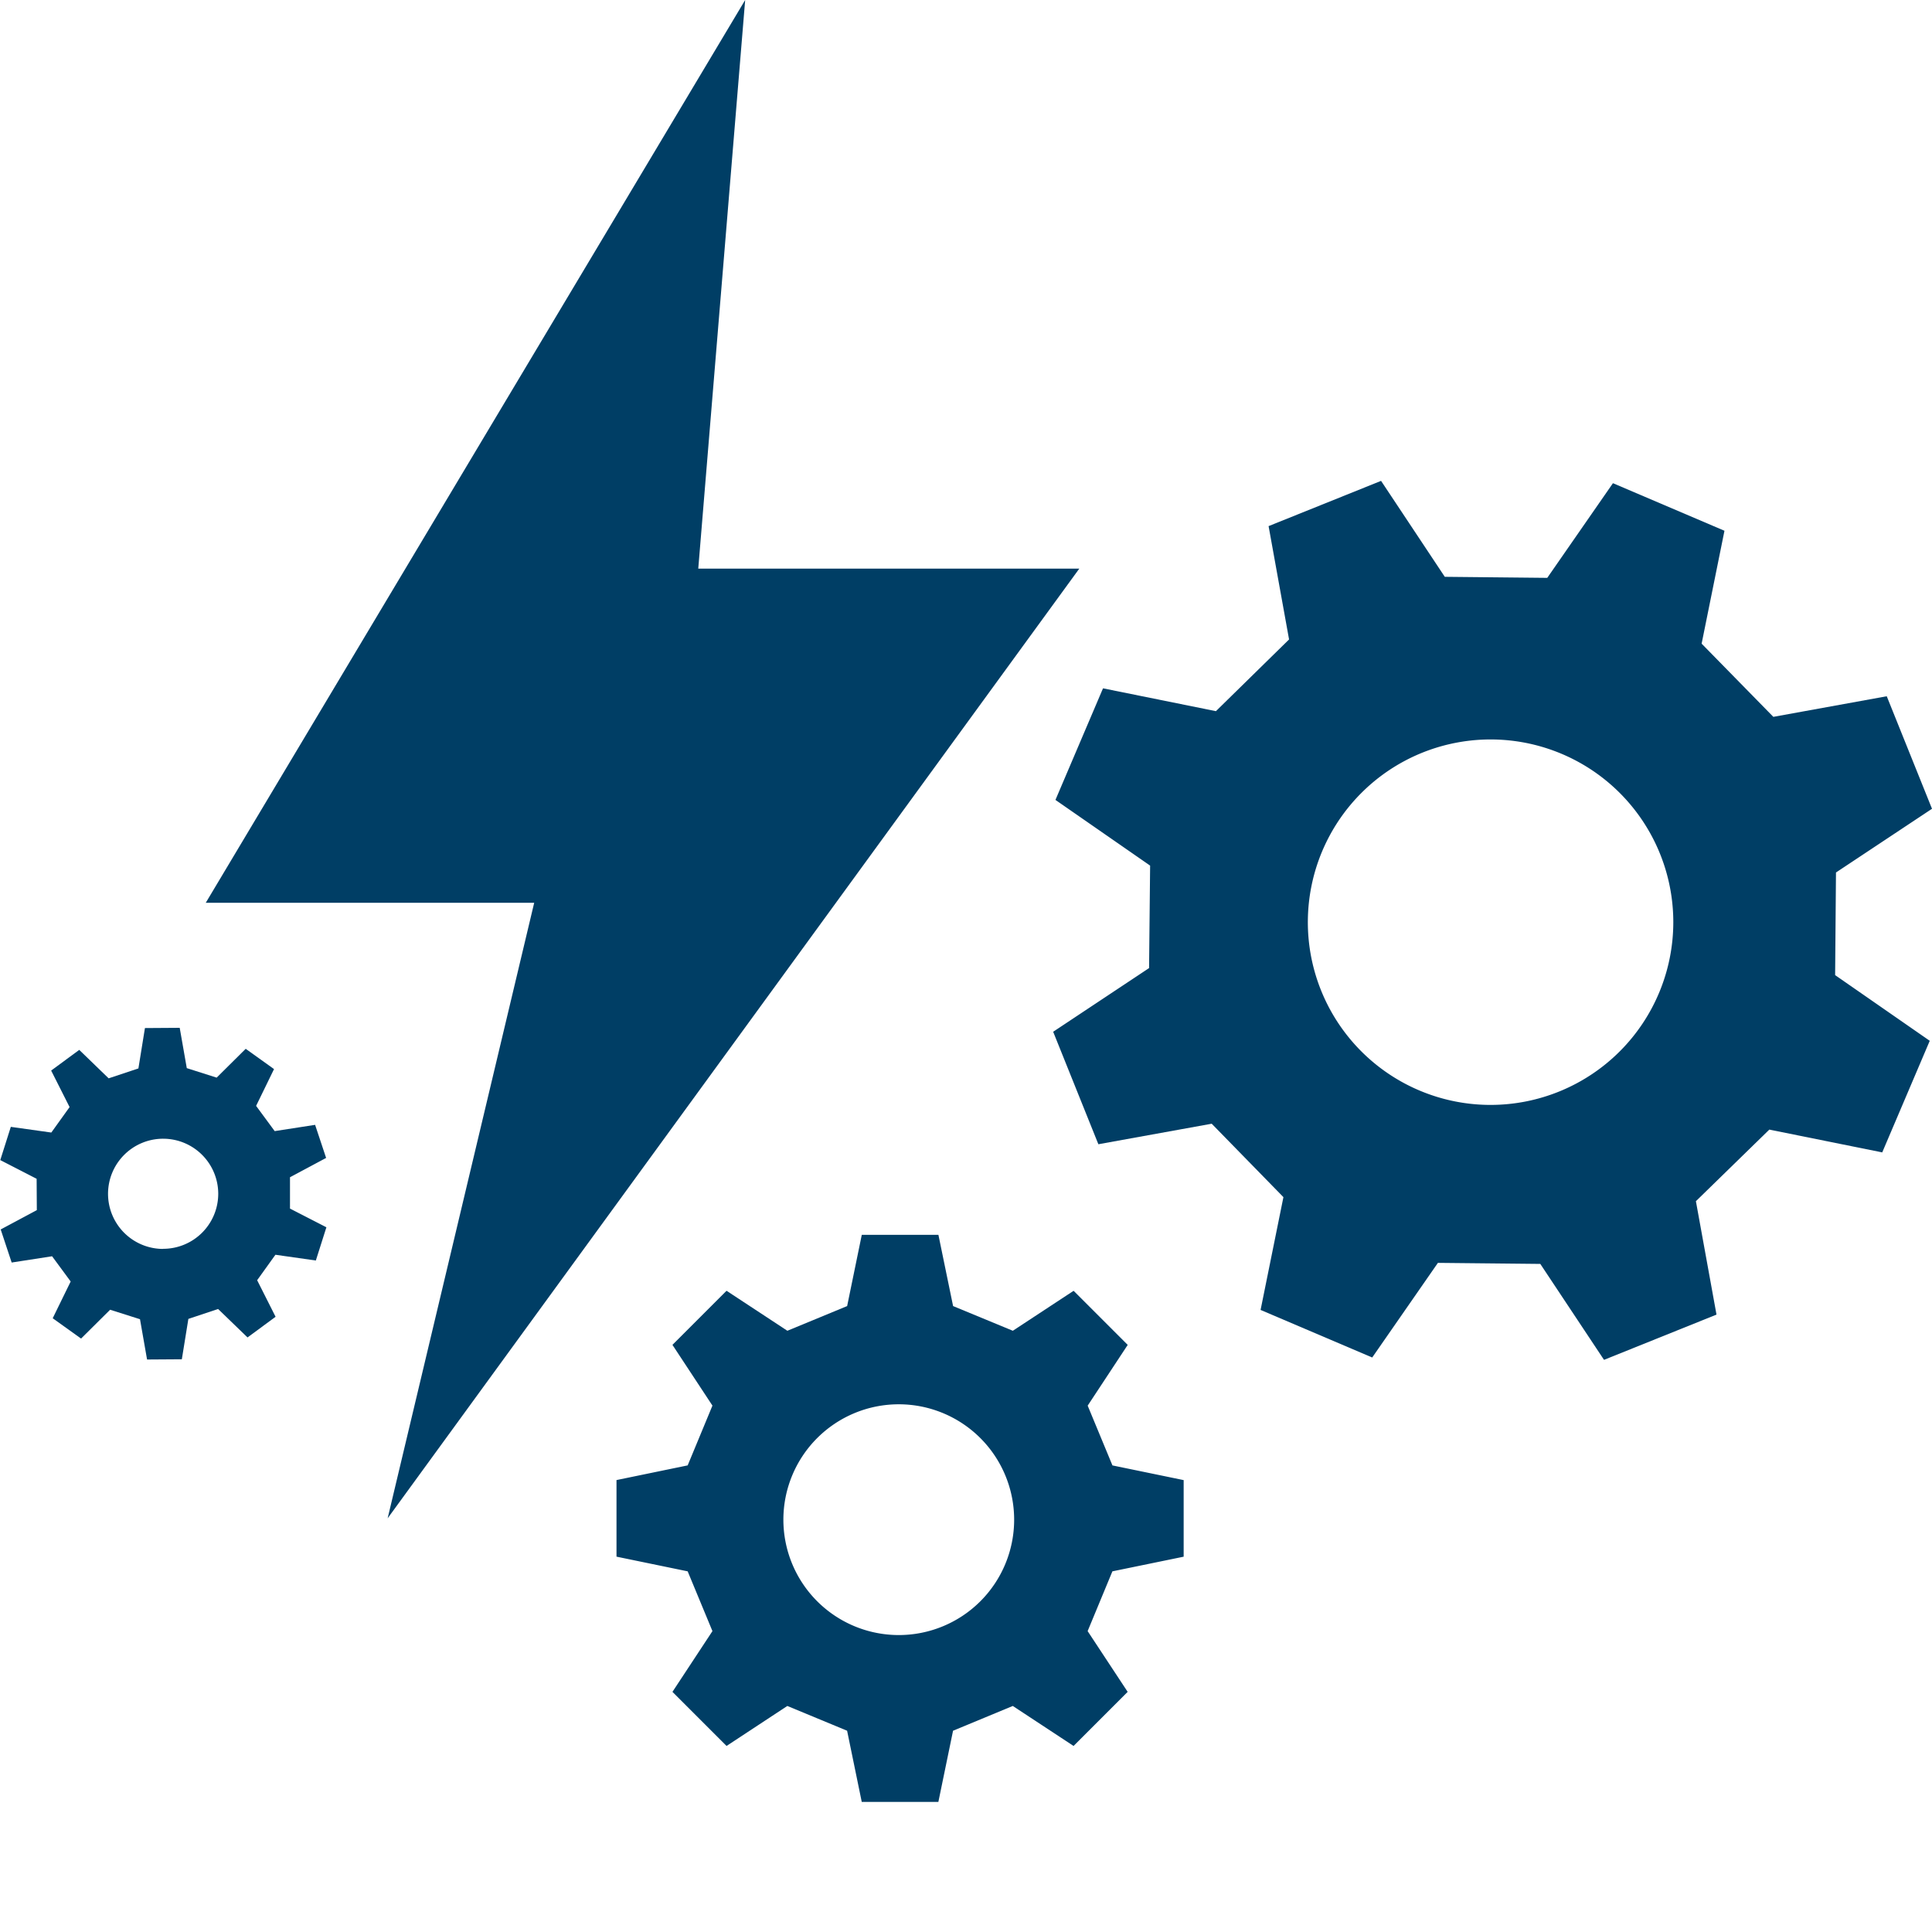
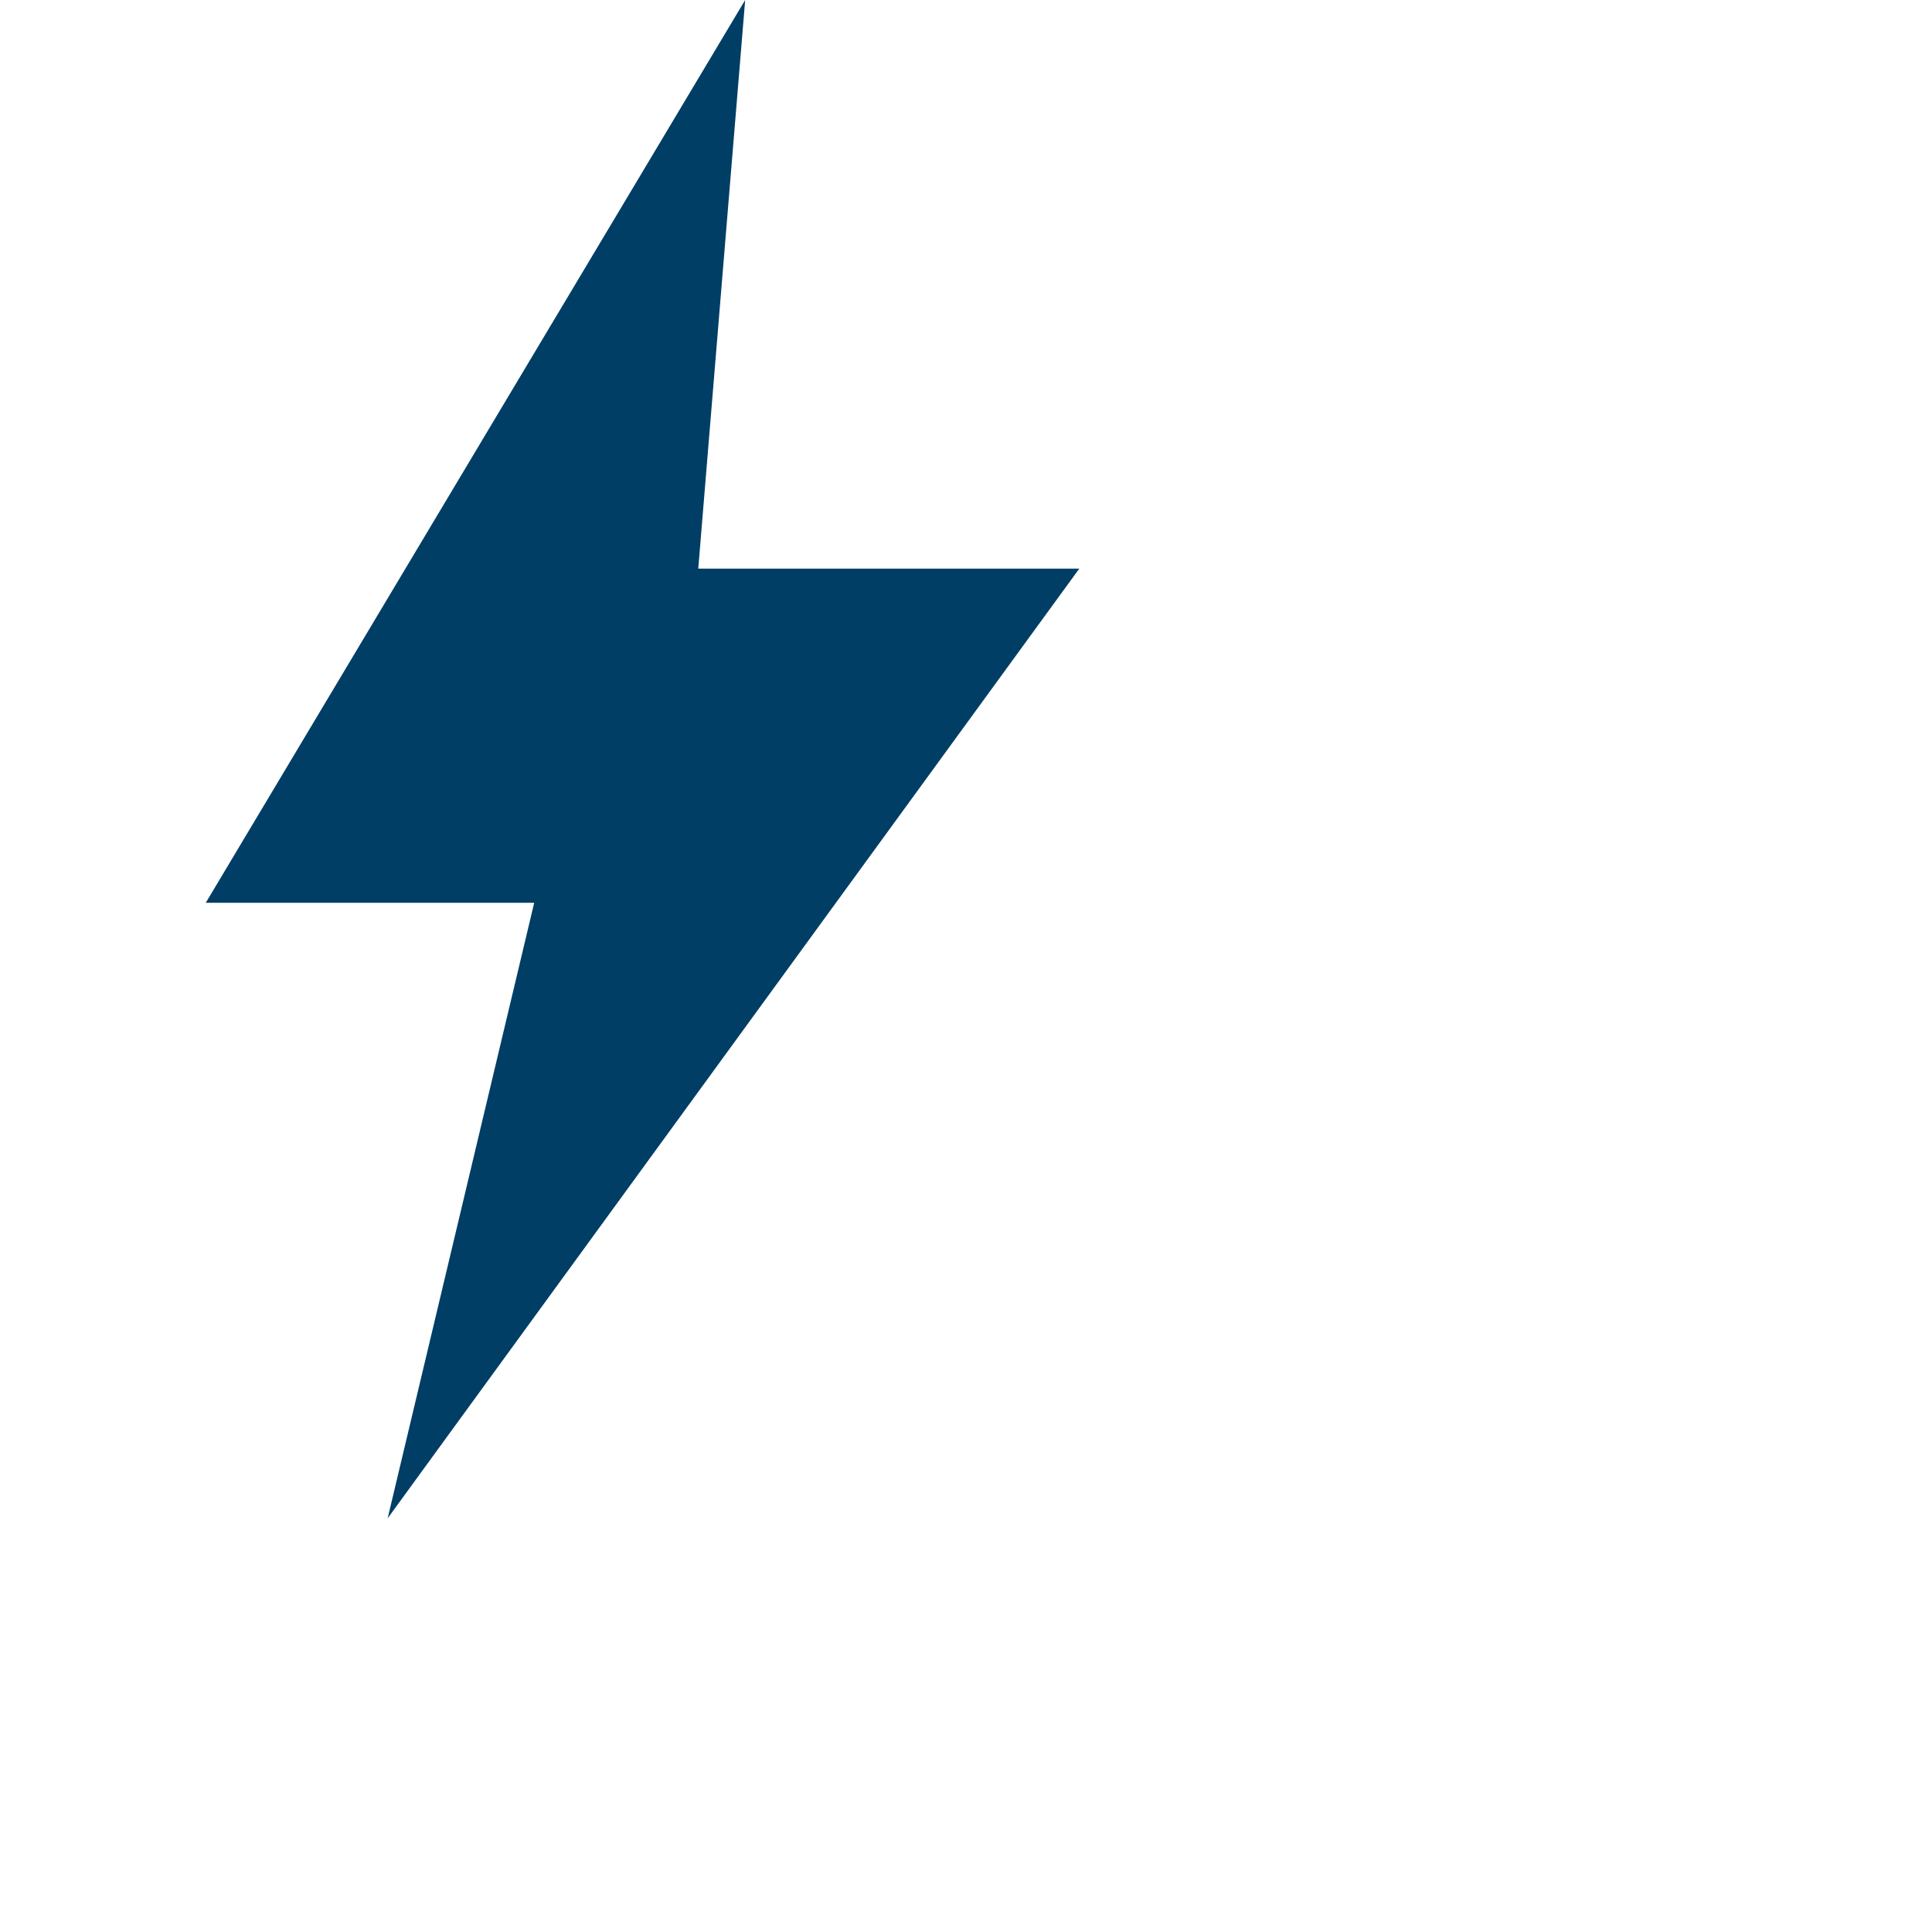
<svg xmlns="http://www.w3.org/2000/svg" width="50" height="50" viewBox="0 0 50 50">
  <g id="Group_96306" data-name="Group 96306" transform="translate(-4216 13190)">
-     <rect id="Rectangle_149755" data-name="Rectangle 149755" width="50" height="50" transform="translate(4216 -13190)" fill="none" />
    <g id="Group_96272" data-name="Group 96272" transform="translate(-357.188 -746.873)">
-       <path id="Path_86585" data-name="Path 86585" d="M106.173,86.674l.273-.86-.942-.484,0-.811.935-.5-.285-.856-1.046.162-.481-.653.464-.952-.733-.525-.752.746-.773-.246-.183-1.043-.9.006-.169,1.045-.77.256-.761-.736-.727.535.477.945-.473.659-1.048-.147-.273.86.941.484.005.811-.935.5.284.856,1.046-.162.481.653-.465.951.734.526.752-.746.773.245.183,1.043.9-.006.169-1.045.77-.256.761.736.726-.535-.477-.946.473-.659Zm-3.951-.3a1.426,1.426,0,1,1,1.425-1.425A1.425,1.425,0,0,1,102.222,86.371Z" transform="translate(4475.189 -12497.179)" fill="#003e65" />
-       <path id="Path_86586" data-name="Path 86586" d="M368.83,302.31v-1.982l-1.843-.38-.641-1.547,1.036-1.572-1.4-1.4-1.573,1.034-1.546-.639-.38-1.844H360.5l-.379,1.844-1.547.639L357,295.428l-1.4,1.4,1.035,1.572-.641,1.547-1.842.38v1.982l1.842.38.641,1.547-1.035,1.572,1.4,1.4,1.573-1.035,1.547.641.379,1.842h1.983l.38-1.842,1.546-.641,1.573,1.035,1.4-1.4-1.036-1.572.641-1.547Zm-7.374,2.028a2.986,2.986,0,1,1,2.987-2.985A2.985,2.985,0,0,1,361.456,304.338Z" transform="translate(4234.991 -12705.15)" fill="#003e65" />
-       <path id="Path_86587" data-name="Path 86587" d="M440.928,116.94l2.485-1.649-1.171-2.912-2.935.533-1.856-1.894.591-2.922-2.886-1.231-1.7,2.45-2.652-.027-1.649-2.483-2.911,1.171.53,2.933-1.893,1.856-2.922-.591-1.231,2.888,2.45,1.7-.027,2.652-2.482,1.648,1.17,2.911,2.933-.531,1.856,1.9-.591,2.919,2.889,1.231,1.7-2.449,2.65.027,1.649,2.483,2.911-1.171-.533-2.935,1.9-1.853,2.922.59,1.23-2.888-2.449-1.7Zm-8.937,6.015a4.729,4.729,0,1,1,4.727-4.728A4.731,4.731,0,0,1,431.99,122.955Z" transform="translate(4179.775 -12537.487)" fill="#003e65" />
      <path id="Path_86588" data-name="Path 86588" d="M201.659,14.716h9.861l-17.9,24.578,3.793-15.93h-8.5L202.873,0Z" transform="translate(4389.6 -12443.127)" fill="#003e65" />
    </g>
  </g>
</svg>